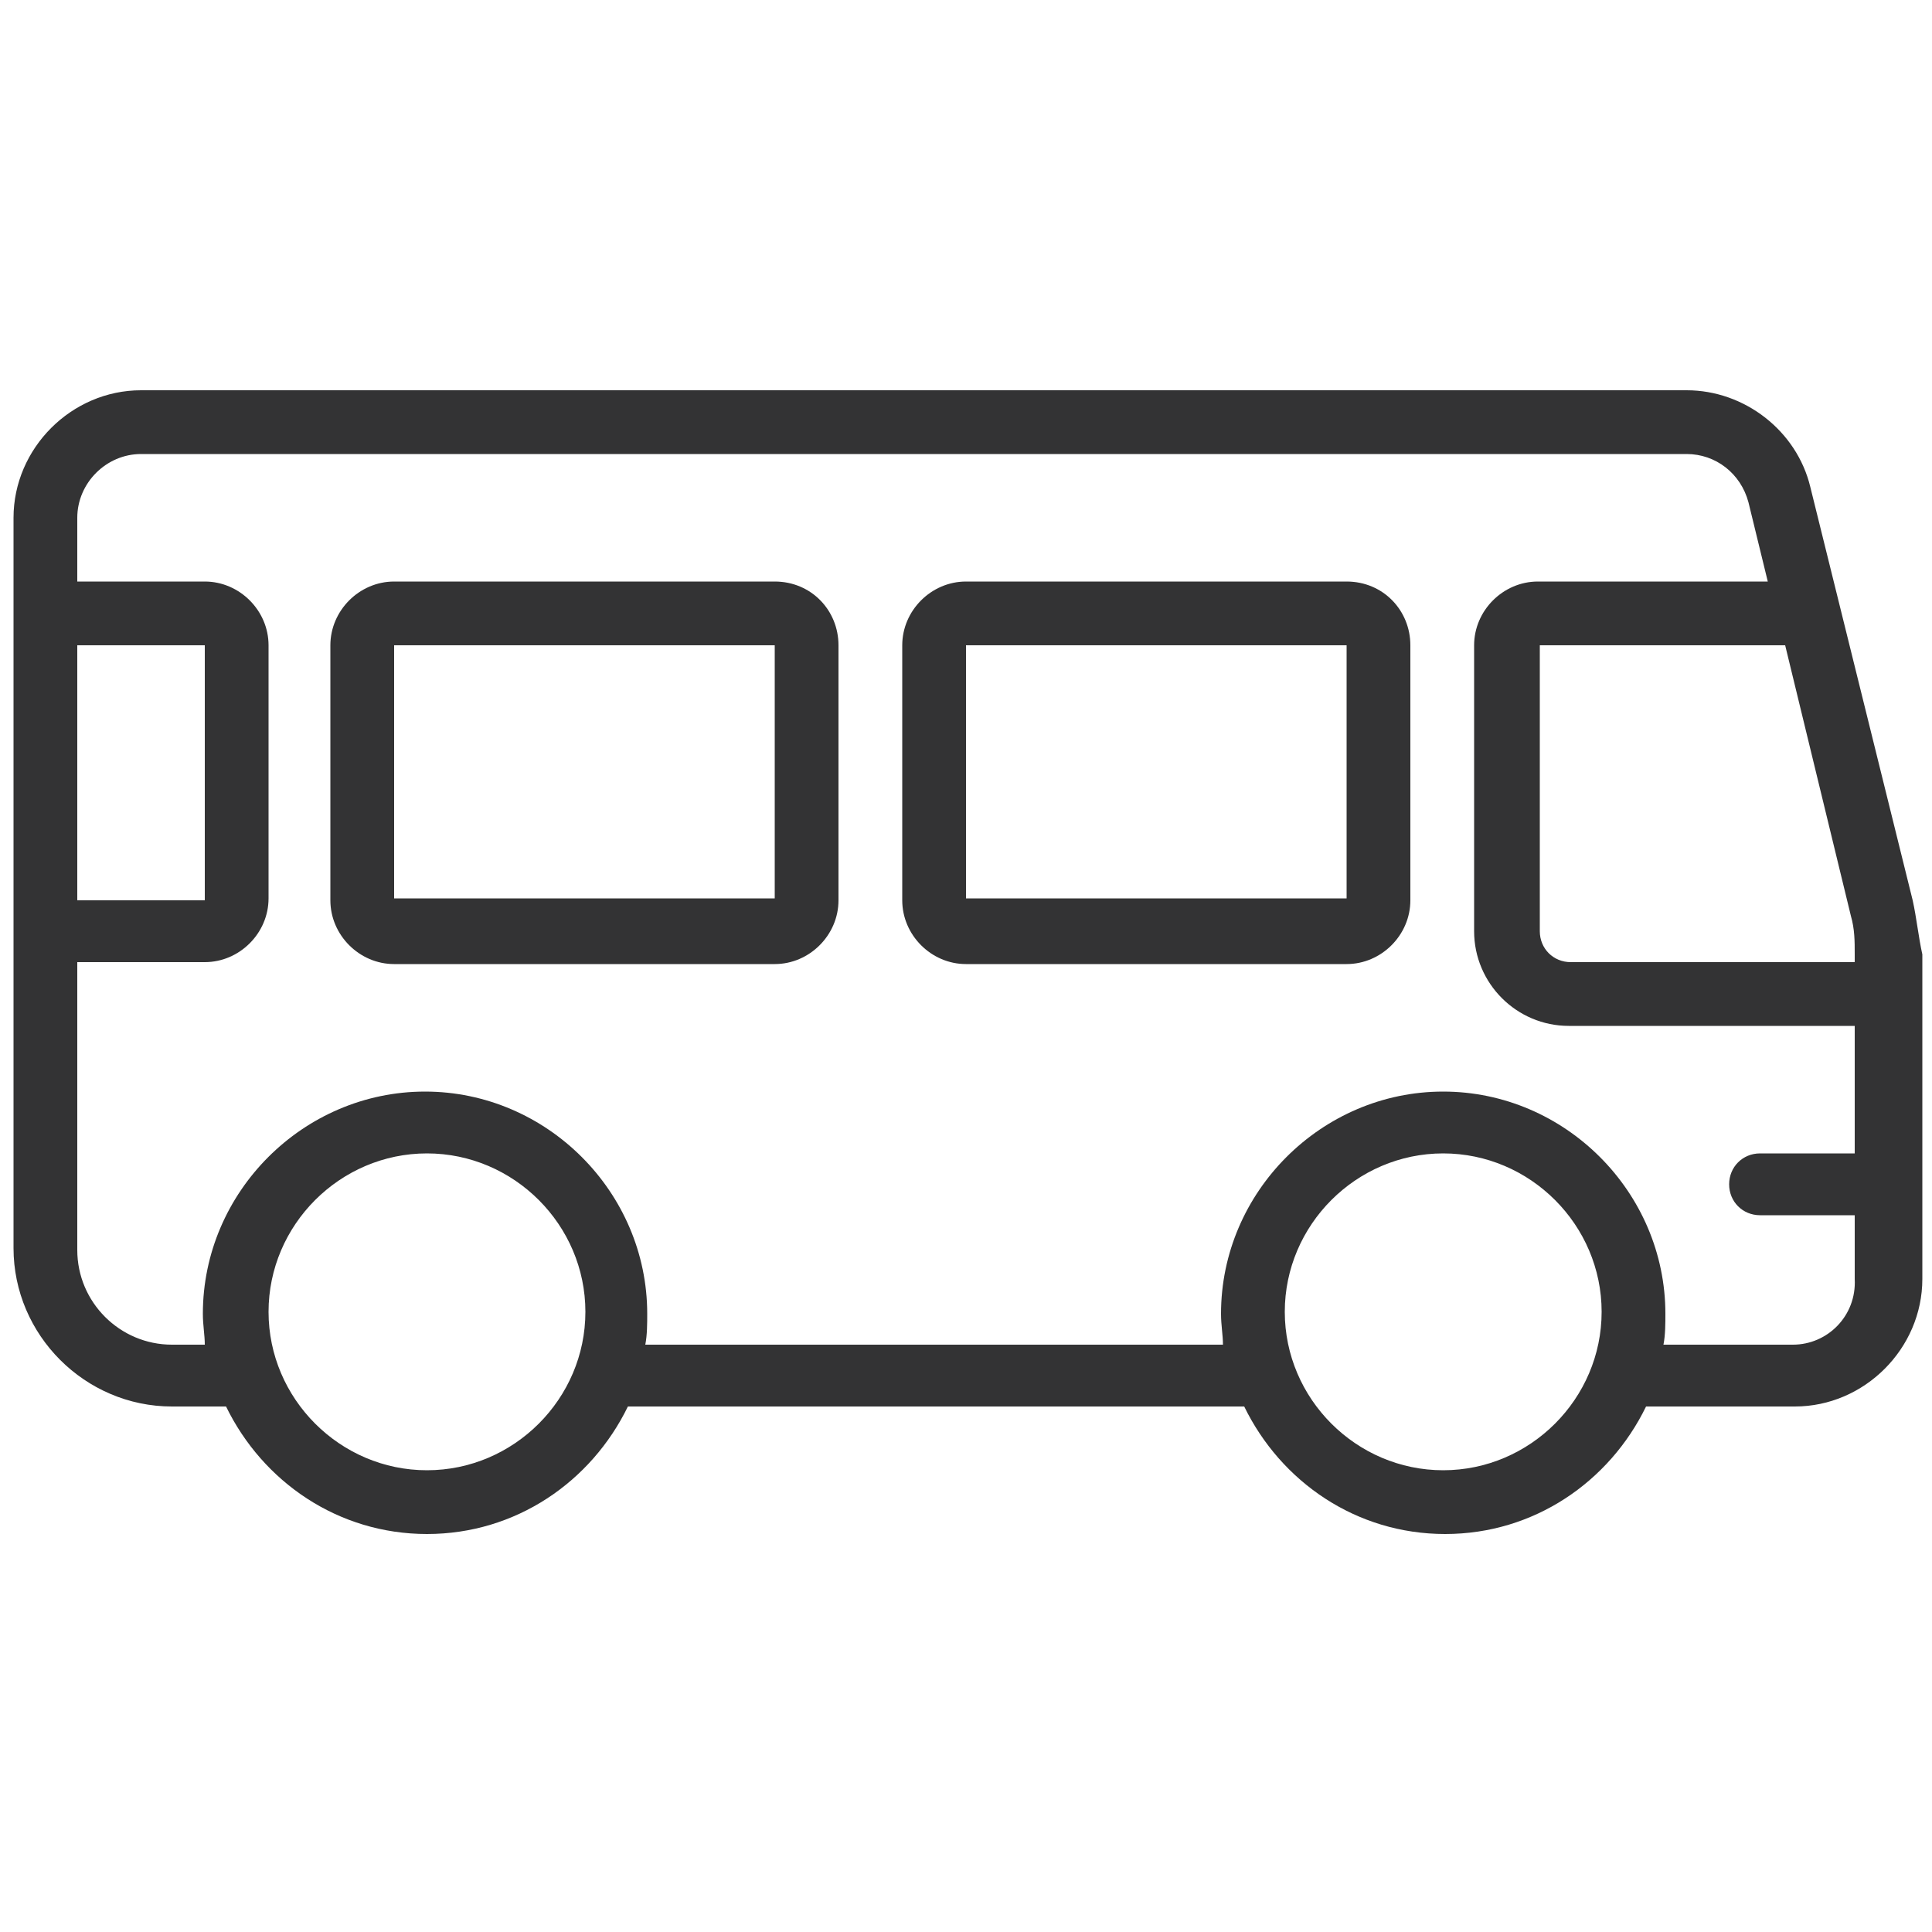
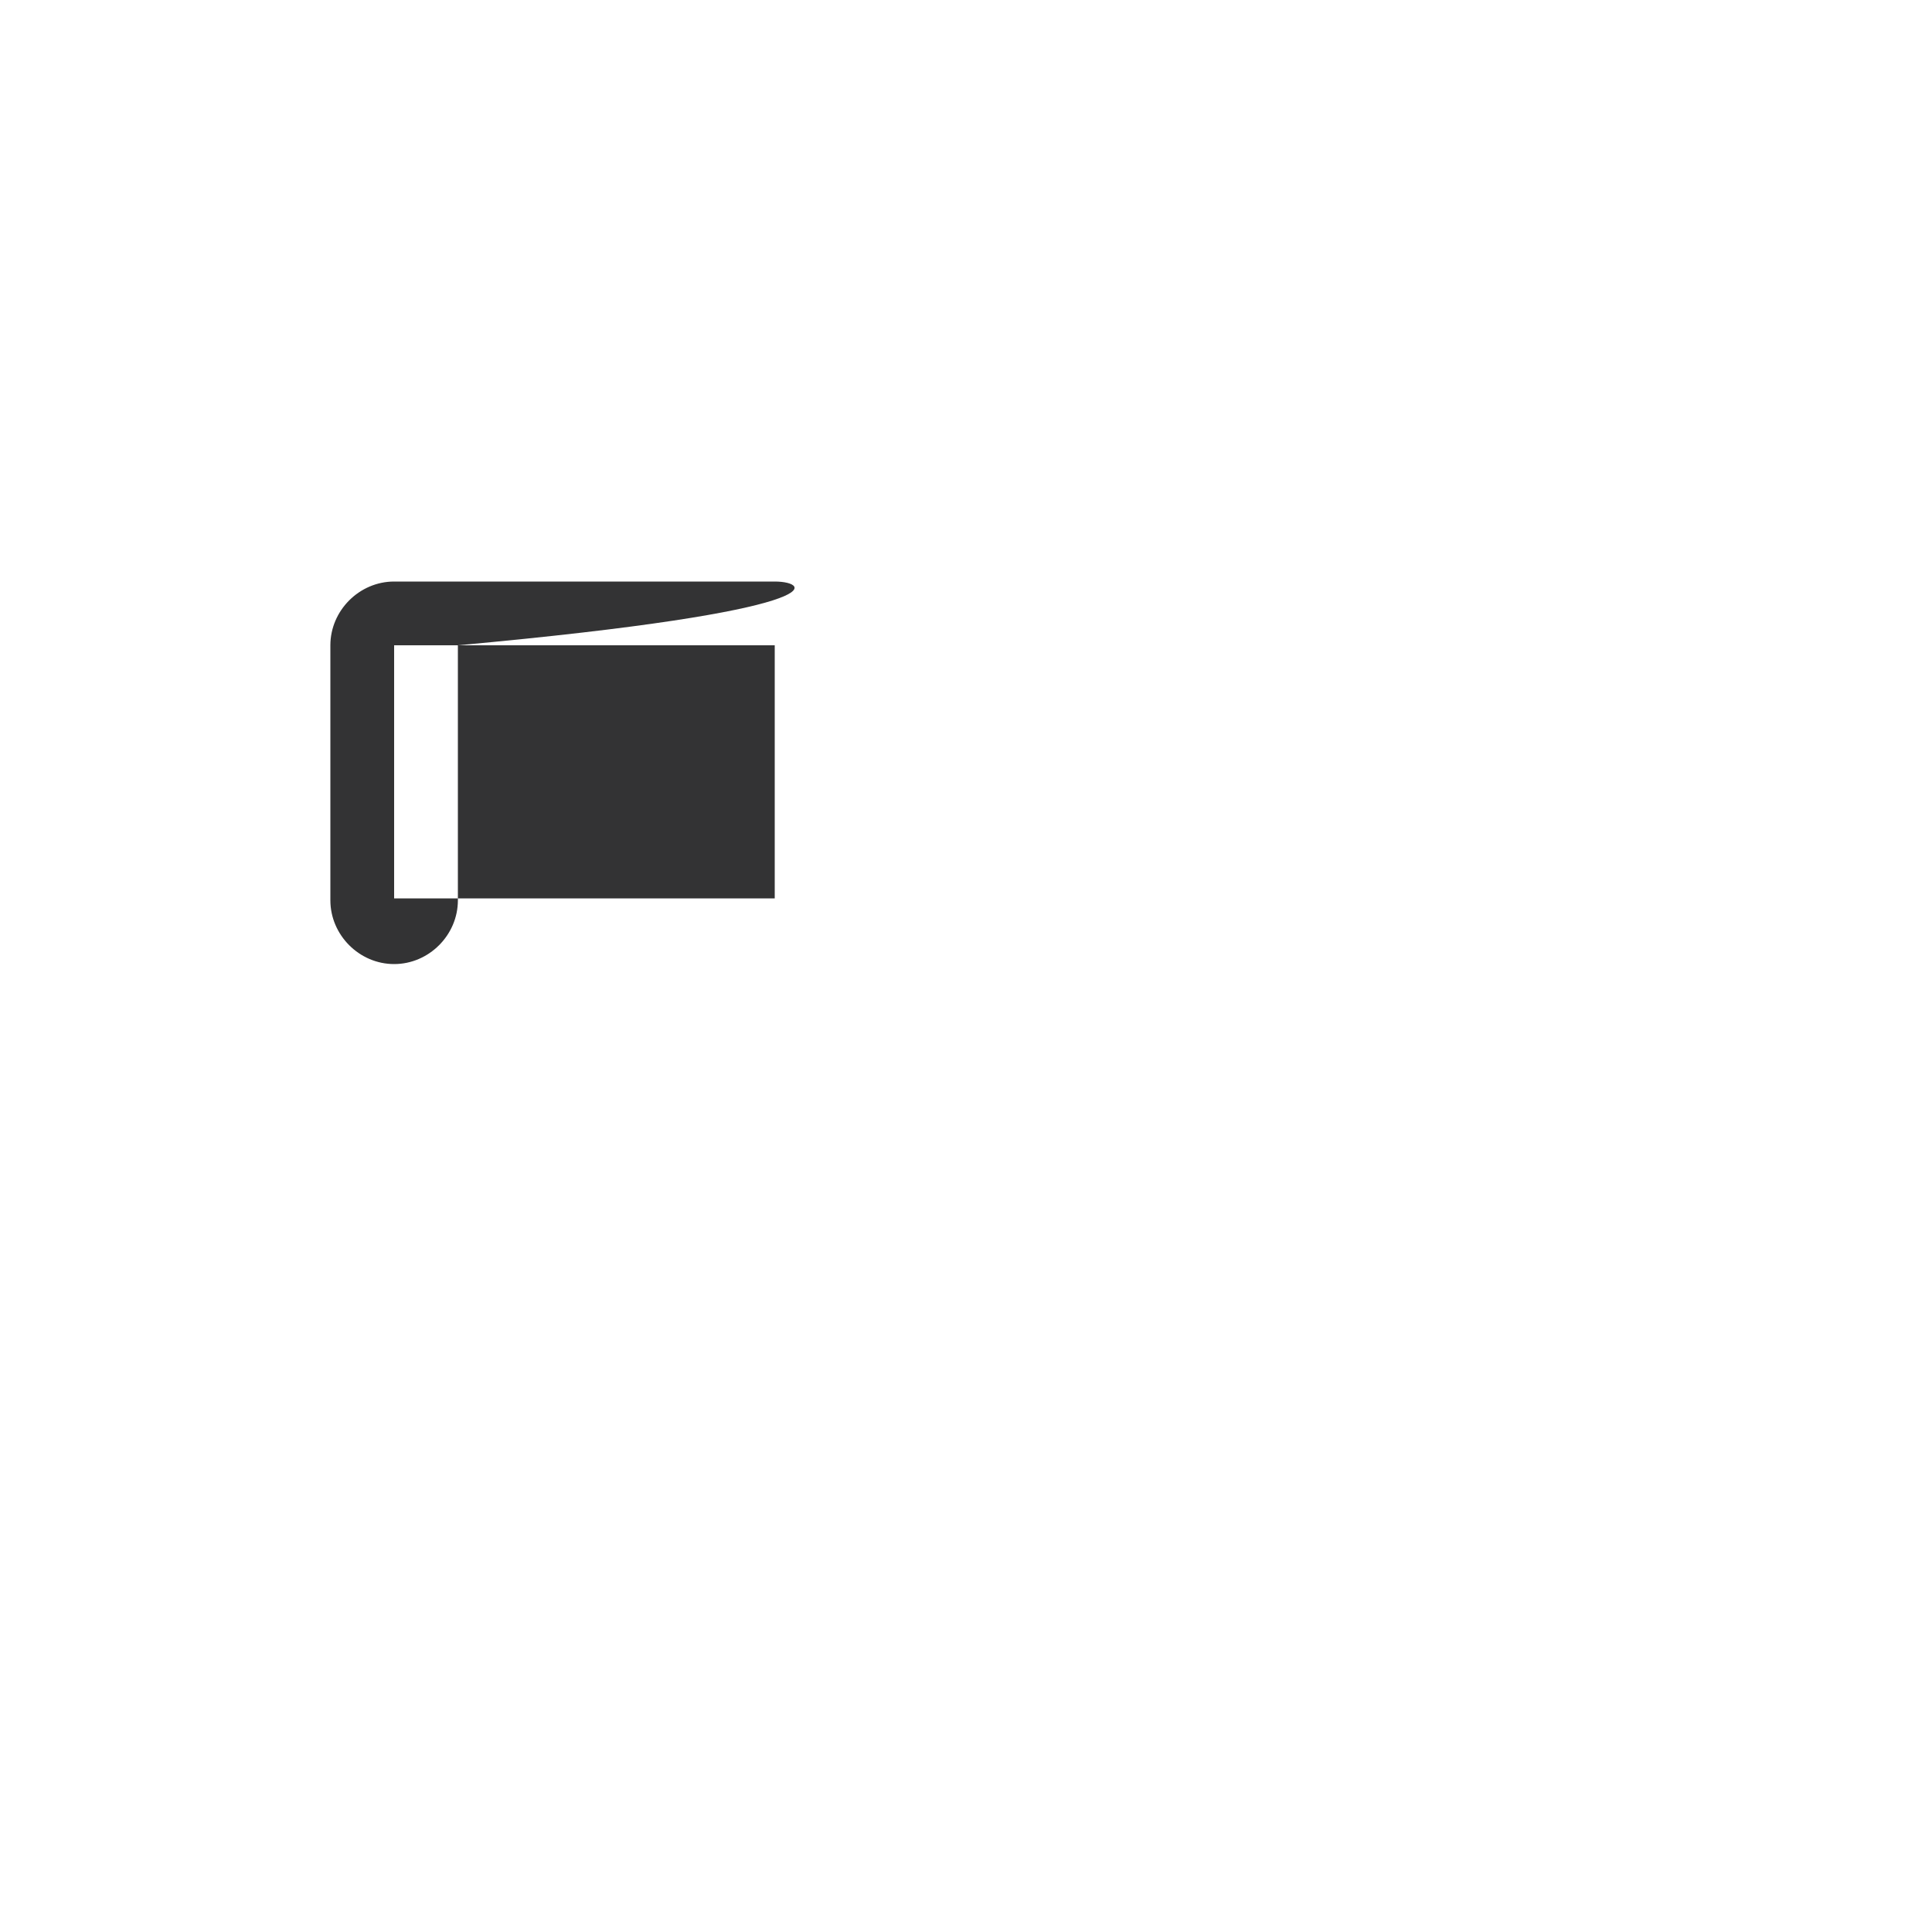
<svg xmlns="http://www.w3.org/2000/svg" version="1.1" id="Layer_1" x="0px" y="0px" viewBox="0 0 100 100" style="enable-background:new 0 0 100 100;" xml:space="preserve">
  <style type="text/css">
	.st0{fill:#333334;}
</style>
  <g>
-     <path class="st0" d="M69.7,30.1H50c-1.8,0-3.3,1.5-3.3,3.3v13.2c0,1.8,1.5,3.3,3.3,3.3h19.7c1.8,0,3.3-1.5,3.3-3.3V33.4   C73,31.6,71.6,30.1,69.7,30.1z M69.7,46.5H50V33.4h19.7V46.5z" />
-     <path class="st0" d="M40.1,30.1H20.4c-1.8,0-3.3,1.5-3.3,3.3v13.2c0,1.8,1.5,3.3,3.3,3.3h19.7c1.8,0,3.3-1.5,3.3-3.3V33.4   C43.4,31.6,42,30.1,40.1,30.1z M40.1,46.5H20.4V33.4h19.7V46.5z" />
-     <path class="st0" d="M99,46.6l-5.3-21.4c-0.7-2.9-3.4-5-6.4-5h-80c-3.6,0-6.6,3-6.6,6.6v37.8c0,4.5,3.7,8.2,8.2,8.2h2.8   c1.9,3.9,5.8,6.6,10.4,6.6s8.5-2.7,10.4-6.6h31.9c1.9,3.9,5.8,6.6,10.4,6.6c4.6,0,8.5-2.7,10.4-6.6h7.7c3.6,0,6.6-3,6.6-6.6V49.4   C99.3,48.5,99.2,47.5,99,46.6z M95.8,47.4c0.2,0.7,0.2,1.3,0.2,2v0.4H81.3c-0.9,0-1.6-0.7-1.6-1.6V33.4h12.7L95.8,47.4z M4,33.4   h6.6v13.2H4V33.4z M22.1,76.1c-4.5,0-8.2-3.7-8.2-8.2s3.7-8.2,8.2-8.2s8.2,3.7,8.2,8.2S26.6,76.1,22.1,76.1z M74.7,76.1   c-4.5,0-8.2-3.7-8.2-8.2s3.7-8.2,8.2-8.2s8.2,3.7,8.2,8.2S79.2,76.1,74.7,76.1z M92.8,69.6h-6.7c0.1-0.5,0.1-1.1,0.1-1.6   c0-6.3-5.2-11.5-11.5-11.5c-6.3,0-11.5,5.2-11.5,11.5c0,0.6,0.1,1.1,0.1,1.6H33.4c0.1-0.5,0.1-1.1,0.1-1.6   c0-6.3-5.2-11.5-11.5-11.5s-11.5,5.2-11.5,11.5c0,0.6,0.1,1.1,0.1,1.6H8.9c-2.7,0-4.9-2.2-4.9-4.9V49.8h6.6c1.8,0,3.3-1.5,3.3-3.3   V33.4c0-1.8-1.5-3.3-3.3-3.3H4v-3.3c0-1.8,1.5-3.3,3.3-3.3h80c1.5,0,2.8,1,3.2,2.5l1,4.1H79.6c-1.8,0-3.3,1.5-3.3,3.3v14.8   c0,2.7,2.2,4.9,4.9,4.9h14.8v6.6h-4.9c-0.9,0-1.6,0.7-1.6,1.6s0.7,1.6,1.6,1.6h4.9v3.3C96.1,68.1,94.6,69.6,92.8,69.6z" />
+     <path class="st0" d="M40.1,30.1H20.4c-1.8,0-3.3,1.5-3.3,3.3v13.2c0,1.8,1.5,3.3,3.3,3.3c1.8,0,3.3-1.5,3.3-3.3V33.4   C43.4,31.6,42,30.1,40.1,30.1z M40.1,46.5H20.4V33.4h19.7V46.5z" />
  </g>
</svg>